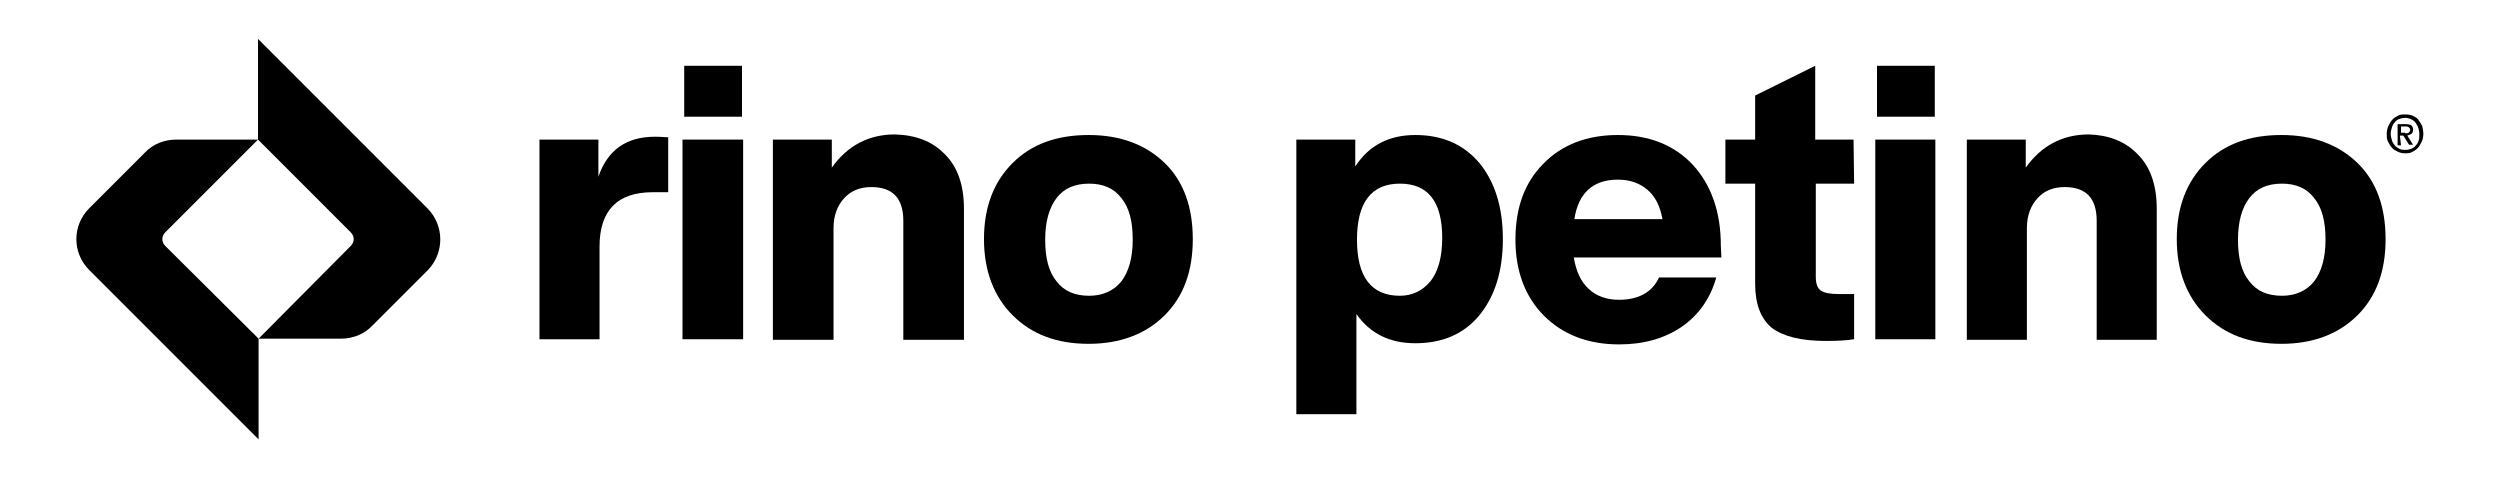
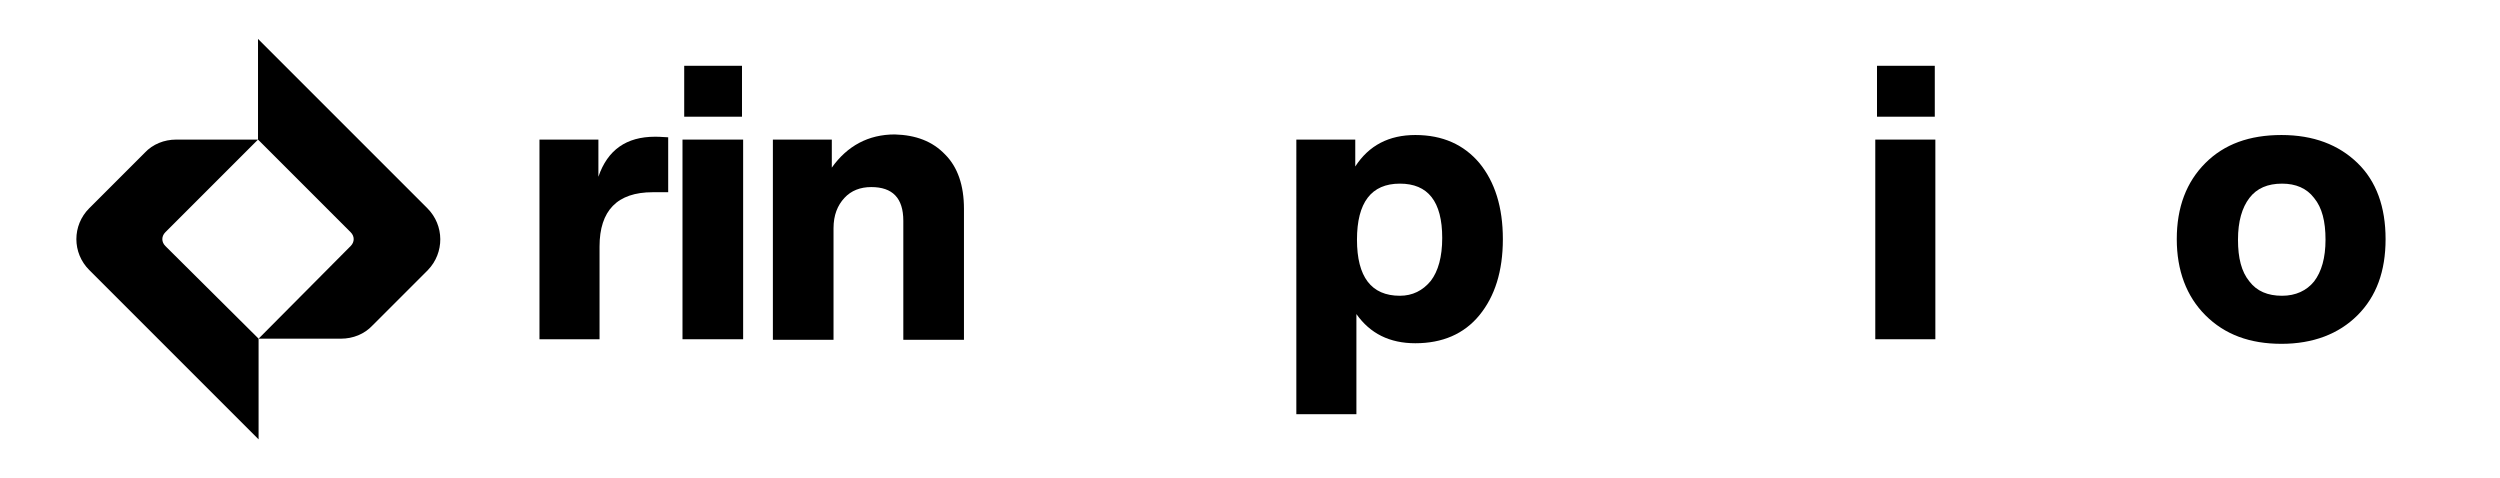
<svg xmlns="http://www.w3.org/2000/svg" id="Livello_1" x="0px" y="0px" viewBox="0 0 437 83.6" style="enable-background:new 0 0 437 83.6;" xml:space="preserve">
  <g>
    <path d="M116.8,24v9.6h-2.7c-6.2,0-9.3,3.2-9.3,9.5v16.2H94.3V24.4h10.3v6.5c1.6-4.7,4.9-7,9.9-7C114.7,23.9,115.5,23.9,116.8,24z" />
    <path d="M119.3,59.3V24.4h10.6v34.9H119.3z M119.6,20.4v-8.9h10.1v8.9H119.6z" />
    <path d="M165.2,27c2.2,2.2,3.3,5.4,3.3,9.5v22.9h-10.6V38.6c0-4-1.9-5.9-5.6-5.9c-1.9,0-3.5,0.6-4.7,1.9s-1.9,3-1.9,5.3v19.5h-10.6  V24.4h10.3v4.9c2.7-3.8,6.4-5.8,11-5.8C160.1,23.6,163,24.7,165.2,27z" />
-     <path d="M177,55.1c-3.3-3.3-5-7.8-5-13.3c0-5.6,1.7-10,5-13.3c3.3-3.3,7.7-4.9,13.3-4.9s10,1.7,13.3,4.9s4.9,7.7,4.9,13.3  c0,5.6-1.6,10-4.9,13.3c-3.3,3.3-7.8,5-13.3,5S180.4,58.5,177,55.1z M196,49.2c1.3-1.7,2-4.1,2-7.3s-0.6-5.6-2-7.3  c-1.3-1.7-3.2-2.5-5.6-2.5c-2.5,0-4.4,0.8-5.7,2.5s-2,4.1-2,7.3c0,3.2,0.6,5.6,2,7.3c1.3,1.7,3.2,2.5,5.7,2.5  C192.8,51.7,194.7,50.8,196,49.2z" />
    <path d="M258.6,28.5c2.7,3.3,4.1,7.7,4.1,13.3c0,5.6-1.4,10-4.1,13.3c-2.7,3.3-6.5,4.9-11.2,4.9c-4.5,0-7.9-1.7-10.3-5.1v17.5  h-10.5V24.4h10.3v4.7c2.4-3.7,5.9-5.5,10.5-5.5C252.2,23.6,255.9,25.3,258.6,28.5z M250.1,49.1c1.3-1.7,2-4.2,2-7.5  c0-6.4-2.5-9.5-7.4-9.5c-5,0-7.5,3.3-7.5,9.8c0,6.5,2.5,9.8,7.5,9.8C246.9,51.7,248.7,50.8,250.1,49.1z" />
-     <path d="M300.9,45h-25.8c0.4,2.4,1.2,4.2,2.6,5.5c1.4,1.3,3.2,1.9,5.3,1.9c3.4,0,5.8-1.3,7-3.9h10c-1,3.6-3,6.5-6,8.6  c-3.1,2.1-6.7,3.1-11,3.1c-5.4,0-9.8-1.7-13.1-5c-3.3-3.3-5-7.8-5-13.3c0-5.6,1.6-10,4.9-13.3c3.2-3.3,7.6-5,13-5  c5.4,0,9.8,1.7,13.1,5.2c3.2,3.5,4.9,8.2,4.9,14.1L300.9,45L300.9,45z M275.2,38.3h15.4c-0.4-2.2-1.2-3.9-2.6-5.1  c-1.4-1.2-3.1-1.8-5.2-1.8C278.5,31.4,275.9,33.7,275.2,38.3z" />
-     <path d="M324.1,32.1h-6.7v16.3c0,1.2,0.3,2,0.9,2.4s1.6,0.6,3.1,0.6h2.7v7.9c-1.3,0.2-2.9,0.3-4.9,0.3c-4.4,0-7.5-0.8-9.5-2.3  c-1.9-1.6-2.9-4.1-2.9-7.7V32.1h-5.2v-7.7h5.2v-7.7l10.5-5.2v12.9h6.7L324.1,32.1L324.1,32.1z" />
    <path d="M327.8,59.3V24.4h10.5v34.9H327.8z M328.1,20.4v-8.9h10.1v8.9H328.1z" />
-     <path d="M373.7,27c2.2,2.2,3.3,5.4,3.3,9.5v22.9h-10.5V38.6c0-4-1.9-5.9-5.6-5.9c-1.9,0-3.5,0.6-4.7,1.9s-1.9,3-1.9,5.3v19.5h-10.5  V24.4h10.3v4.9c2.7-3.8,6.4-5.8,11-5.8C368.6,23.6,371.5,24.7,373.7,27z" />
    <path d="M385.5,55.1c-3.3-3.3-5-7.8-5-13.3c0-5.6,1.7-10,5-13.3c3.3-3.3,7.7-4.9,13.3-4.9s10,1.7,13.3,4.9s4.9,7.7,4.9,13.3  c0,5.6-1.6,10-4.9,13.3c-3.3,3.3-7.8,5-13.3,5C393.3,60.1,388.9,58.5,385.5,55.1z M404.5,49.2c1.3-1.7,2-4.1,2-7.3s-0.6-5.6-2-7.3  c-1.3-1.7-3.2-2.5-5.6-2.5c-2.5,0-4.4,0.8-5.7,2.5s-2,4.1-2,7.3c0,3.2,0.6,5.6,2,7.3c1.3,1.7,3.2,2.5,5.7,2.5  C401.3,51.7,403.2,50.8,404.5,49.2z" />
    <g>
-       <path d="M423.6,23.4c0,0.5-0.1,1-0.3,1.4c-0.2,0.4-0.4,0.8-0.7,1.1c-0.3,0.3-0.6,0.5-1,0.7s-0.8,0.2-1.2,0.2   c-0.5,0-0.9-0.1-1.3-0.3c-0.4-0.2-0.8-0.4-1-0.7c-0.3-0.3-0.5-0.7-0.7-1.1c-0.2-0.4-0.2-0.8-0.2-1.3c0-0.5,0.1-1,0.3-1.4   c0.2-0.4,0.4-0.8,0.7-1.1c0.3-0.3,0.6-0.5,1-0.7s0.8-0.2,1.3-0.2s0.9,0.1,1.2,0.2c0.4,0.2,0.8,0.4,1,0.7s0.5,0.7,0.7,1.1   C423.5,22.5,423.6,22.9,423.6,23.4z M422.9,23.4c0-0.4-0.1-0.8-0.2-1.1c-0.1-0.3-0.3-0.6-0.5-0.9s-0.5-0.4-0.8-0.6   c-0.3-0.1-0.6-0.2-1-0.2s-0.7,0.1-1,0.2c-0.3,0.1-0.6,0.3-0.8,0.6c-0.2,0.2-0.4,0.5-0.5,0.9c-0.1,0.3-0.2,0.7-0.2,1.1   c0,0.4,0.1,0.7,0.2,1.1s0.3,0.6,0.5,0.9s0.5,0.4,0.8,0.6s0.7,0.2,1.1,0.2c0.4,0,0.7-0.1,1-0.2s0.6-0.3,0.8-0.6   c0.2-0.2,0.4-0.5,0.5-0.9C422.9,24.2,422.9,23.9,422.9,23.4z M419.7,25.4h-0.6v-3.7h1.4c0.5,0,0.8,0.1,1,0.2   c0.2,0.2,0.3,0.4,0.3,0.8c0,0.3-0.1,0.6-0.3,0.7s-0.4,0.2-0.7,0.3l1,1.6h-0.7l-1-1.6h-0.6L419.7,25.4L419.7,25.4z M420.4,23.3   c0.1,0,0.2,0,0.3,0c0.1,0,0.2,0,0.3-0.1c0.1,0,0.1-0.1,0.2-0.2s0.1-0.2,0.1-0.3c0-0.1,0-0.2-0.1-0.3s-0.1-0.1-0.2-0.2   c-0.1,0-0.2-0.1-0.3-0.1s-0.2,0-0.3,0h-0.7v1.1H420.4z" />
-     </g>
+       </g>
    <g>
      <path d="M74.7,36.4L45.1,6.8v17.6l16.2,16.2c0.7,0.7,0.7,1.7,0,2.4L45.2,59.2h14.4c2.1,0,4.1-0.8,5.5-2.3l9.7-9.7   C77.7,44.2,77.7,39.4,74.7,36.4z" />
      <path d="M15.6,47.2l29.6,29.6V59.2L28.9,43c-0.7-0.7-0.7-1.7,0-2.4l16.2-16.2H30.8c-2.1,0-4.1,0.8-5.5,2.3l-9.7,9.7   C12.6,39.4,12.6,44.2,15.6,47.2z" />
    </g>
  </g>
</svg>